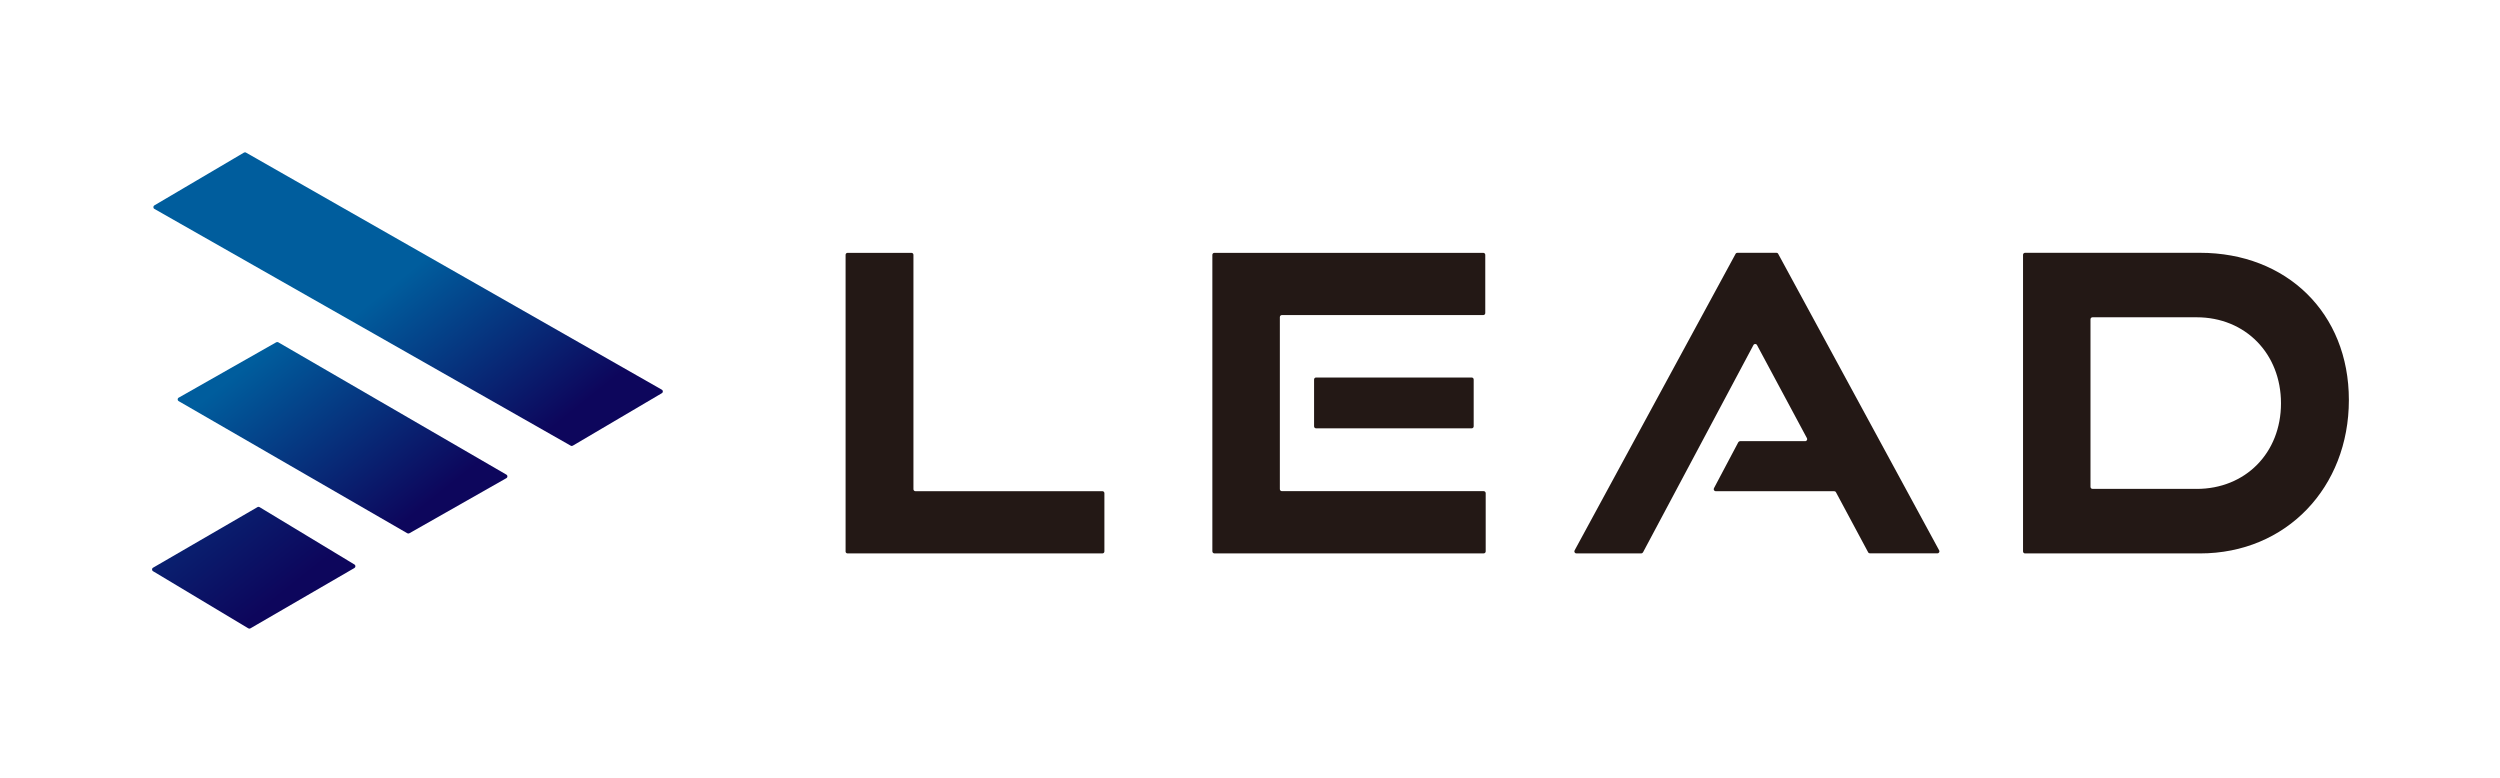
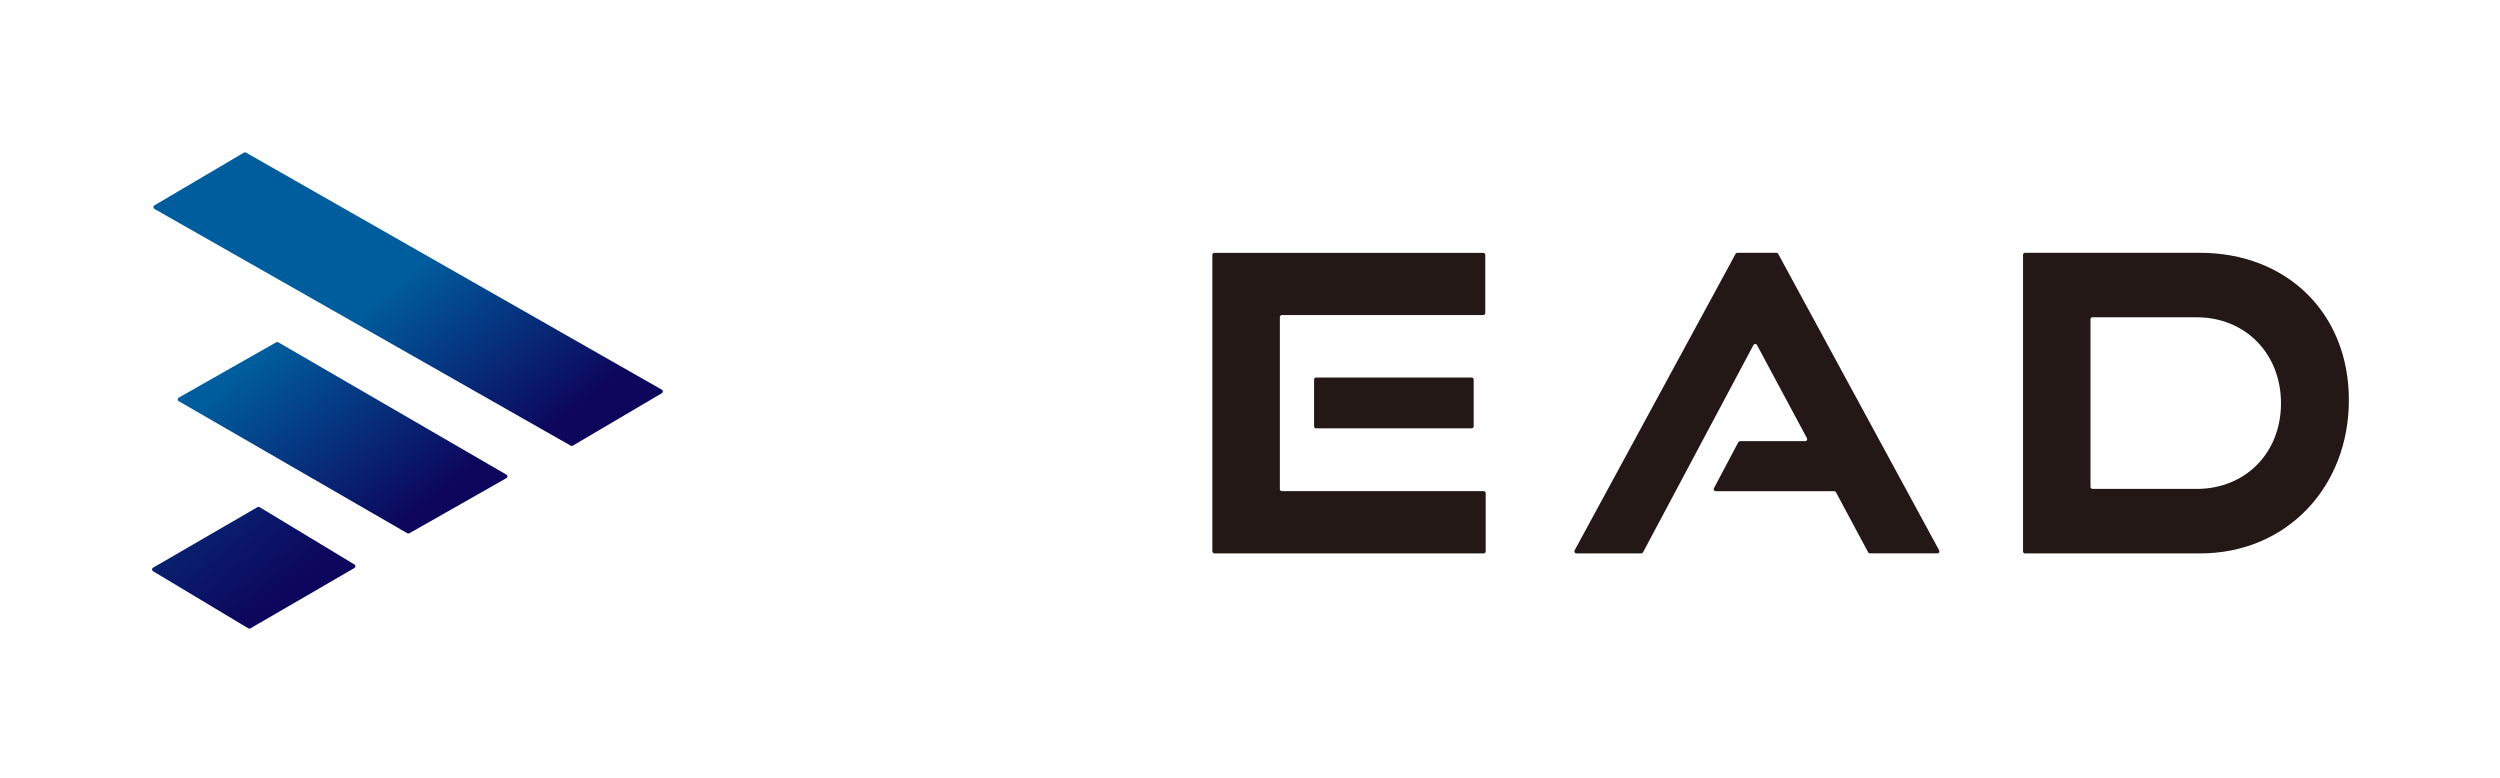
<svg xmlns="http://www.w3.org/2000/svg" xmlns:xlink="http://www.w3.org/1999/xlink" id="logo" viewBox="0 0 645.17 200.69">
  <defs>
    <style>.cls-1{fill:url(#_称未設定グラデーション_47);}.cls-2{fill:url(#_称未設定グラデーション_47-3);}.cls-3{fill:url(#_称未設定グラデーション_47-2);}.cls-4{fill:none;}.cls-5{fill:#231815;}</style>
    <linearGradient id="_称未設定グラデーション_47" x1="136" y1="115.58" x2="87.34" y2="54.77" gradientTransform="matrix(1, 0, 0, 1, 0, 0)" gradientUnits="userSpaceOnUse">
      <stop offset="0" stop-color="#0d065c" />
      <stop offset=".7" stop-color="#005d9d" />
    </linearGradient>
    <linearGradient id="_称未設定グラデーション_47-2" x1="105.18" y1="133.98" x2="54.44" y2="70.54" xlink:href="#_称未設定グラデーション_47" />
    <linearGradient id="_称未設定グラデーション_47-3" x1="71.64" y1="154.24" x2="-5.82" y2="57.41" xlink:href="#_称未設定グラデーション_47" />
  </defs>
  <rect class="cls-4" x="-.04" y=".44" width="645.1" height="200.34" />
  <g>
    <g>
      <path class="cls-1" d="M39.84,53l23.12-13.62c.16-.09,.36-.1,.52,0l107.32,61.19c.35,.2,.35,.7,0,.9l-22.99,13.55c-.16,.09-.36,.1-.52,0L39.84,53.91c-.35-.2-.35-.7,0-.9Z" />
      <path class="cls-3" d="M46.12,102.62l25.17-14.29c.16-.09,.36-.09,.52,0l58.88,34.16c.35,.2,.35,.7,0,.9l-25.05,14.23c-.16,.09-.36,.09-.52,0l-59.01-34.1c-.35-.2-.35-.71,0-.9Z" />
      <path class="cls-2" d="M39.49,146.51l26.96-15.64c.16-.1,.37-.09,.53,0l24.49,14.81c.34,.2,.33,.7,0,.9l-26.85,15.58c-.16,.1-.37,.09-.53,0l-24.6-14.75c-.34-.2-.34-.7,0-.9Z" />
    </g>
    <g>
-       <path class="cls-5" d="M218.22,142.31V65.76c0-.28,.23-.51,.51-.51h16.49c.28,0,.51,.23,.51,.51v60.49c0,.28,.23,.51,.51,.51h48.26c.28,0,.51,.23,.51,.51v15.04c0,.28-.23,.51-.51,.51h-65.78c-.28,0-.51-.23-.51-.51Z" />
      <path class="cls-5" d="M312.87,142.3V65.77c0-.29,.23-.52,.52-.52h69.39c.29,0,.52,.23,.52,.52v15.02c0,.29-.23,.52-.52,.52h-51.97c-.29,0-.52,.23-.52,.52v44.4c0,.29,.23,.52,.52,.52h52.08c.29,0,.52,.23,.52,.52v15.02c0,.29-.23,.52-.52,.52h-69.49c-.29,0-.52-.23-.52-.52Zm26.25-32.28v-12.08c0-.29,.23-.52,.52-.52h40.15c.29,0,.52,.23,.52,.52v12.08c0,.29-.23,.52-.52,.52h-40.15c-.29,0-.52-.23-.52-.52Z" />
      <path class="cls-5" d="M522.08,142.3V65.76c0-.29,.23-.52,.52-.52h45.15c22.3,0,38.42,15.47,38.42,37.99s-16.11,39.59-38.42,39.59h-45.15c-.29,0-.52-.23-.52-.52Zm44.8-16.13c12.59,0,21.77-9.28,21.77-22.09s-9.18-22.2-21.77-22.2h-26.87c-.29,0-.52,.23-.52,.52v43.24c0,.29,.23,.52,.52,.52h26.87Z" />
      <path class="cls-5" d="M458.43,65.24h-10.08c-.19,0-.36,.1-.45,.27l-41.55,76.54c-.19,.34,.06,.76,.45,.76h16.75c.19,0,.37-.11,.46-.27l28.5-53.5c.19-.36,.72-.37,.91,0l12.9,24.05c.18,.34-.06,.76-.46,.76h-16.8c-.19,0-.37,.11-.46,.27l-6.29,11.88c-.18,.34,.07,.76,.46,.76h30.57c.19,0,.37,.1,.46,.27l8.31,15.5c.09,.17,.27,.27,.46,.27h17.42c.39,0,.64-.42,.45-.76l-41.55-76.54c-.09-.17-.26-.27-.45-.27Z" />
    </g>
  </g>
</svg>